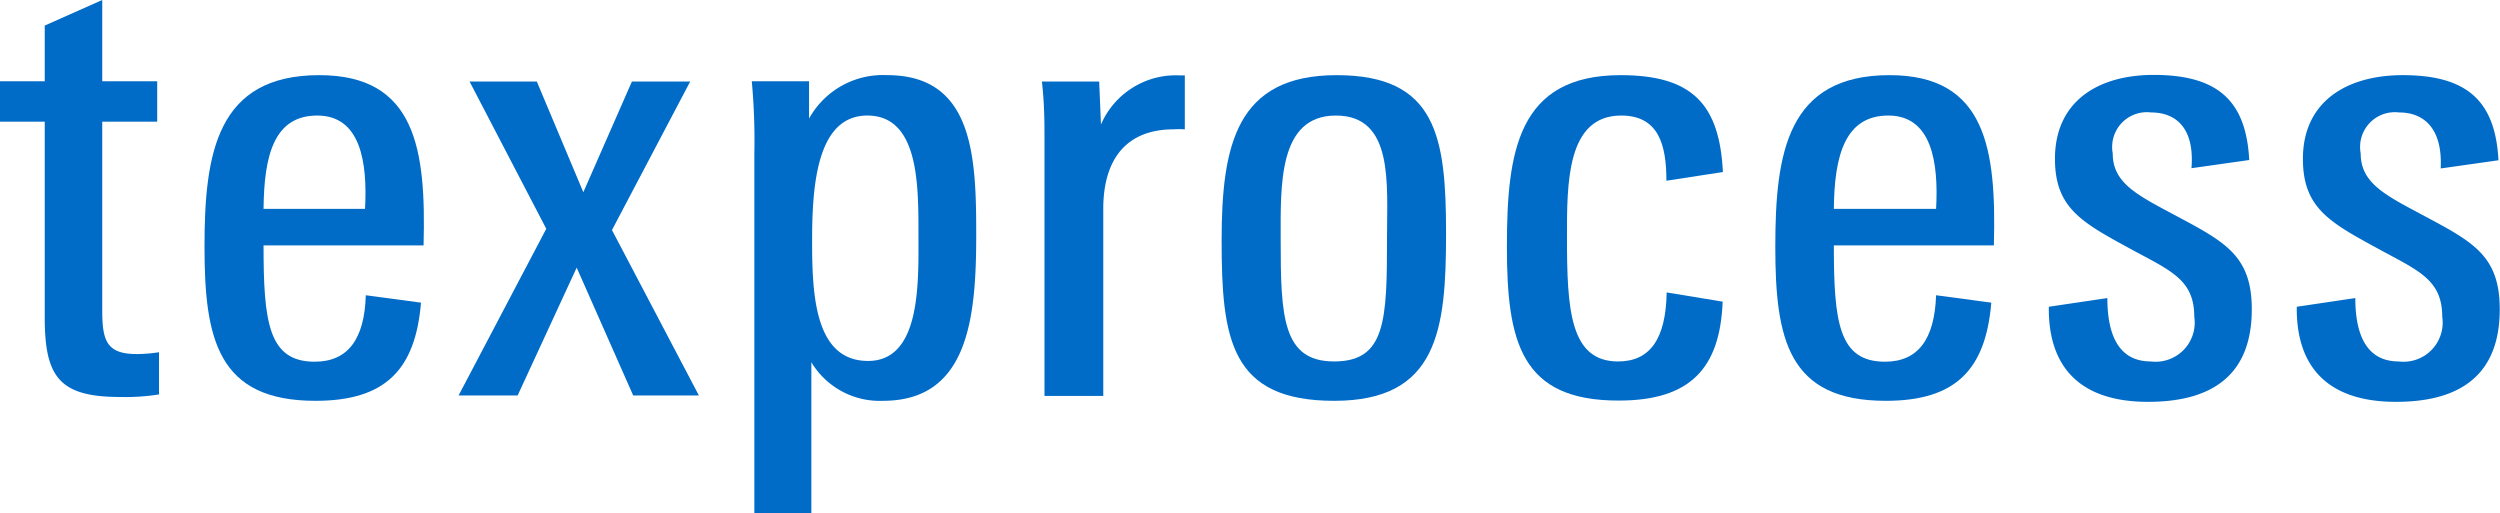
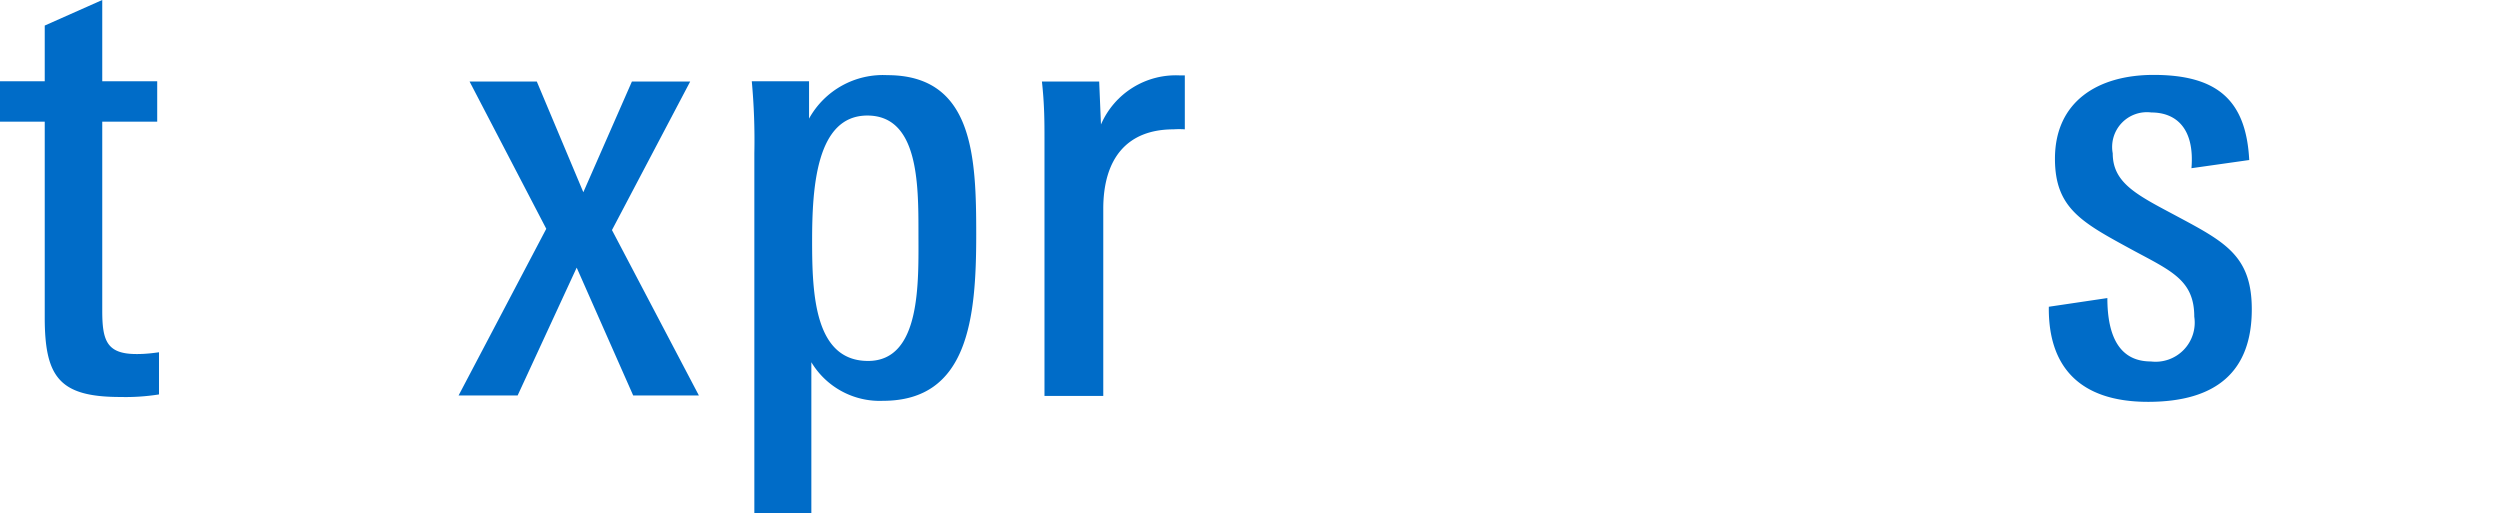
<svg xmlns="http://www.w3.org/2000/svg" viewBox="0 0 97.8 20.08">
  <defs>
    <style>.cls-1{fill:#006cc8;}</style>
  </defs>
  <title>texprocess_RGB</title>
  <g id="Ebene_2" data-name="Ebene 2">
    <g id="texprocess">
      <path class="cls-1" d="M1.75,12.42V4.76H0V3.18H1.75V1L4,0V3.18H6.15V4.76H4v7.39c0,1.17.17,1.7,1.34,1.7.12,0,.41,0,.88-.07v1.65a8.29,8.29,0,0,1-1.51.1C2.33,15.53,1.75,14.76,1.75,12.42Z" />
-       <path class="cls-1" d="M8,9.65C8,6,8.48,2.94,12.49,2.94c3.79,0,4.18,2.92,4.08,6.66H10.31c0,3,.19,4.55,2,4.55,1.29,0,1.95-.87,2-2.6l2.16.29c-.22,2.62-1.39,3.84-4.13,3.84C8.51,15.68,8,13.25,8,9.65Zm2.28-1.48h4c.1-1.82-.17-3.65-1.87-3.65S10.33,6.1,10.31,8.17Z" />
      <path class="cls-1" d="M21.37,8.95l-3-5.76H21l1.82,4.33,1.9-4.33H27L23.94,9l3.4,6.47H24.77l-2.21-5-2.31,5H17.94Z" />
      <path class="cls-1" d="M29.51,6a25.25,25.25,0,0,0-.1-2.82h2.24l0,1.46a3.3,3.3,0,0,1,3.06-1.7c3.38,0,3.48,3.21,3.48,6.25,0,3.28-.32,6.49-3.65,6.49a3.12,3.12,0,0,1-2.8-1.51v5.91H29.51Zm6.42,3.11c0-1.92,0-4.59-2-4.59s-2.16,2.82-2.16,4.91.1,4.69,2.19,4.69S35.93,11,35.93,9.12Z" />
      <path class="cls-1" d="M40.86,5.4c0-.58,0-1.31-.1-2.21H43l.07,1.68a3.19,3.19,0,0,1,3.09-1.92h.19V5.06a3.14,3.14,0,0,0-.44,0c-1.82,0-2.75,1.14-2.75,3.11v7.32H40.86Z" />
-       <path class="cls-1" d="M47.79,9.41c0-3.74.58-6.47,4.5-6.47s4.28,2.43,4.28,6.2-.32,6.54-4.38,6.54S47.79,13.25,47.79,9.41Zm6.47-.1c0-2.12.27-4.79-2-4.79S50.1,7.29,50.1,9.38c0,3,.07,4.76,2.09,4.76S54.26,12.54,54.26,9.31Z" />
-       <path class="cls-1" d="M58.95,9.65c0-3.69.41-6.71,4.45-6.71,2.8,0,3.87,1.14,4,3.79l-2.21.34c0-1.38-.29-2.55-1.77-2.55-2.14,0-2.12,2.67-2.12,4.76,0,2.84.12,4.86,2,4.86,1.24,0,1.87-.87,1.9-2.7l2.19.36c-.1,2.58-1.24,3.87-4.06,3.87C59.48,15.68,58.95,13.35,58.95,9.65Z" />
-       <path class="cls-1" d="M69.45,9.65c0-3.65.46-6.71,4.47-6.71,3.79,0,4.18,2.92,4.08,6.66H71.74c0,3,.19,4.55,2,4.55,1.29,0,1.94-.87,2-2.6l2.16.29c-.22,2.62-1.39,3.84-4.13,3.84C69.94,15.68,69.45,13.25,69.45,9.65Zm2.29-1.48h4c.1-1.82-.17-3.65-1.87-3.65S71.76,6.1,71.74,8.17Z" />
-       <path class="cls-1" d="M80.15,12l2.29-.34c0,1.58.53,2.48,1.7,2.48a1.53,1.53,0,0,0,1.7-1.75c0-1.41-.87-1.78-2.36-2.58-2-1.09-3.09-1.63-3.09-3.6,0-2.24,1.68-3.28,3.86-3.28,2.5,0,3.62,1,3.74,3.33l-2.26.32C85.86,5,85.11,4.4,84.16,4.4A1.36,1.36,0,0,0,82.65,6c0,1.19,1,1.65,2.55,2.48,1.87,1,2.89,1.55,2.89,3.62,0,2.41-1.36,3.62-4.06,3.62S80.12,14.32,80.15,12Z" />
-       <path class="cls-1" d="M89.85,12l2.29-.34c0,1.58.53,2.48,1.7,2.48a1.53,1.53,0,0,0,1.7-1.75c0-1.41-.88-1.78-2.36-2.58-2-1.09-3.09-1.63-3.09-3.6C90.09,4,91.77,2.94,94,2.94c2.5,0,3.62,1,3.74,3.33l-2.26.32C95.56,5,94.8,4.4,93.86,4.4A1.36,1.36,0,0,0,92.35,6c0,1.19,1,1.65,2.55,2.48,1.87,1,2.89,1.55,2.89,3.62,0,2.41-1.36,3.62-4.06,3.62S89.82,14.32,89.85,12Z" />
+       <path class="cls-1" d="M80.15,12l2.29-.34c0,1.58.53,2.48,1.7,2.48a1.53,1.53,0,0,0,1.7-1.75c0-1.41-.87-1.78-2.36-2.58-2-1.09-3.09-1.63-3.09-3.6,0-2.24,1.68-3.28,3.86-3.28,2.5,0,3.62,1,3.74,3.33l-2.26.32C85.86,5,85.11,4.4,84.16,4.4A1.36,1.36,0,0,0,82.65,6c0,1.19,1,1.65,2.55,2.48,1.87,1,2.89,1.55,2.89,3.62,0,2.41-1.36,3.62-4.06,3.62S80.12,14.32,80.15,12" />
    </g>
  </g>
</svg>